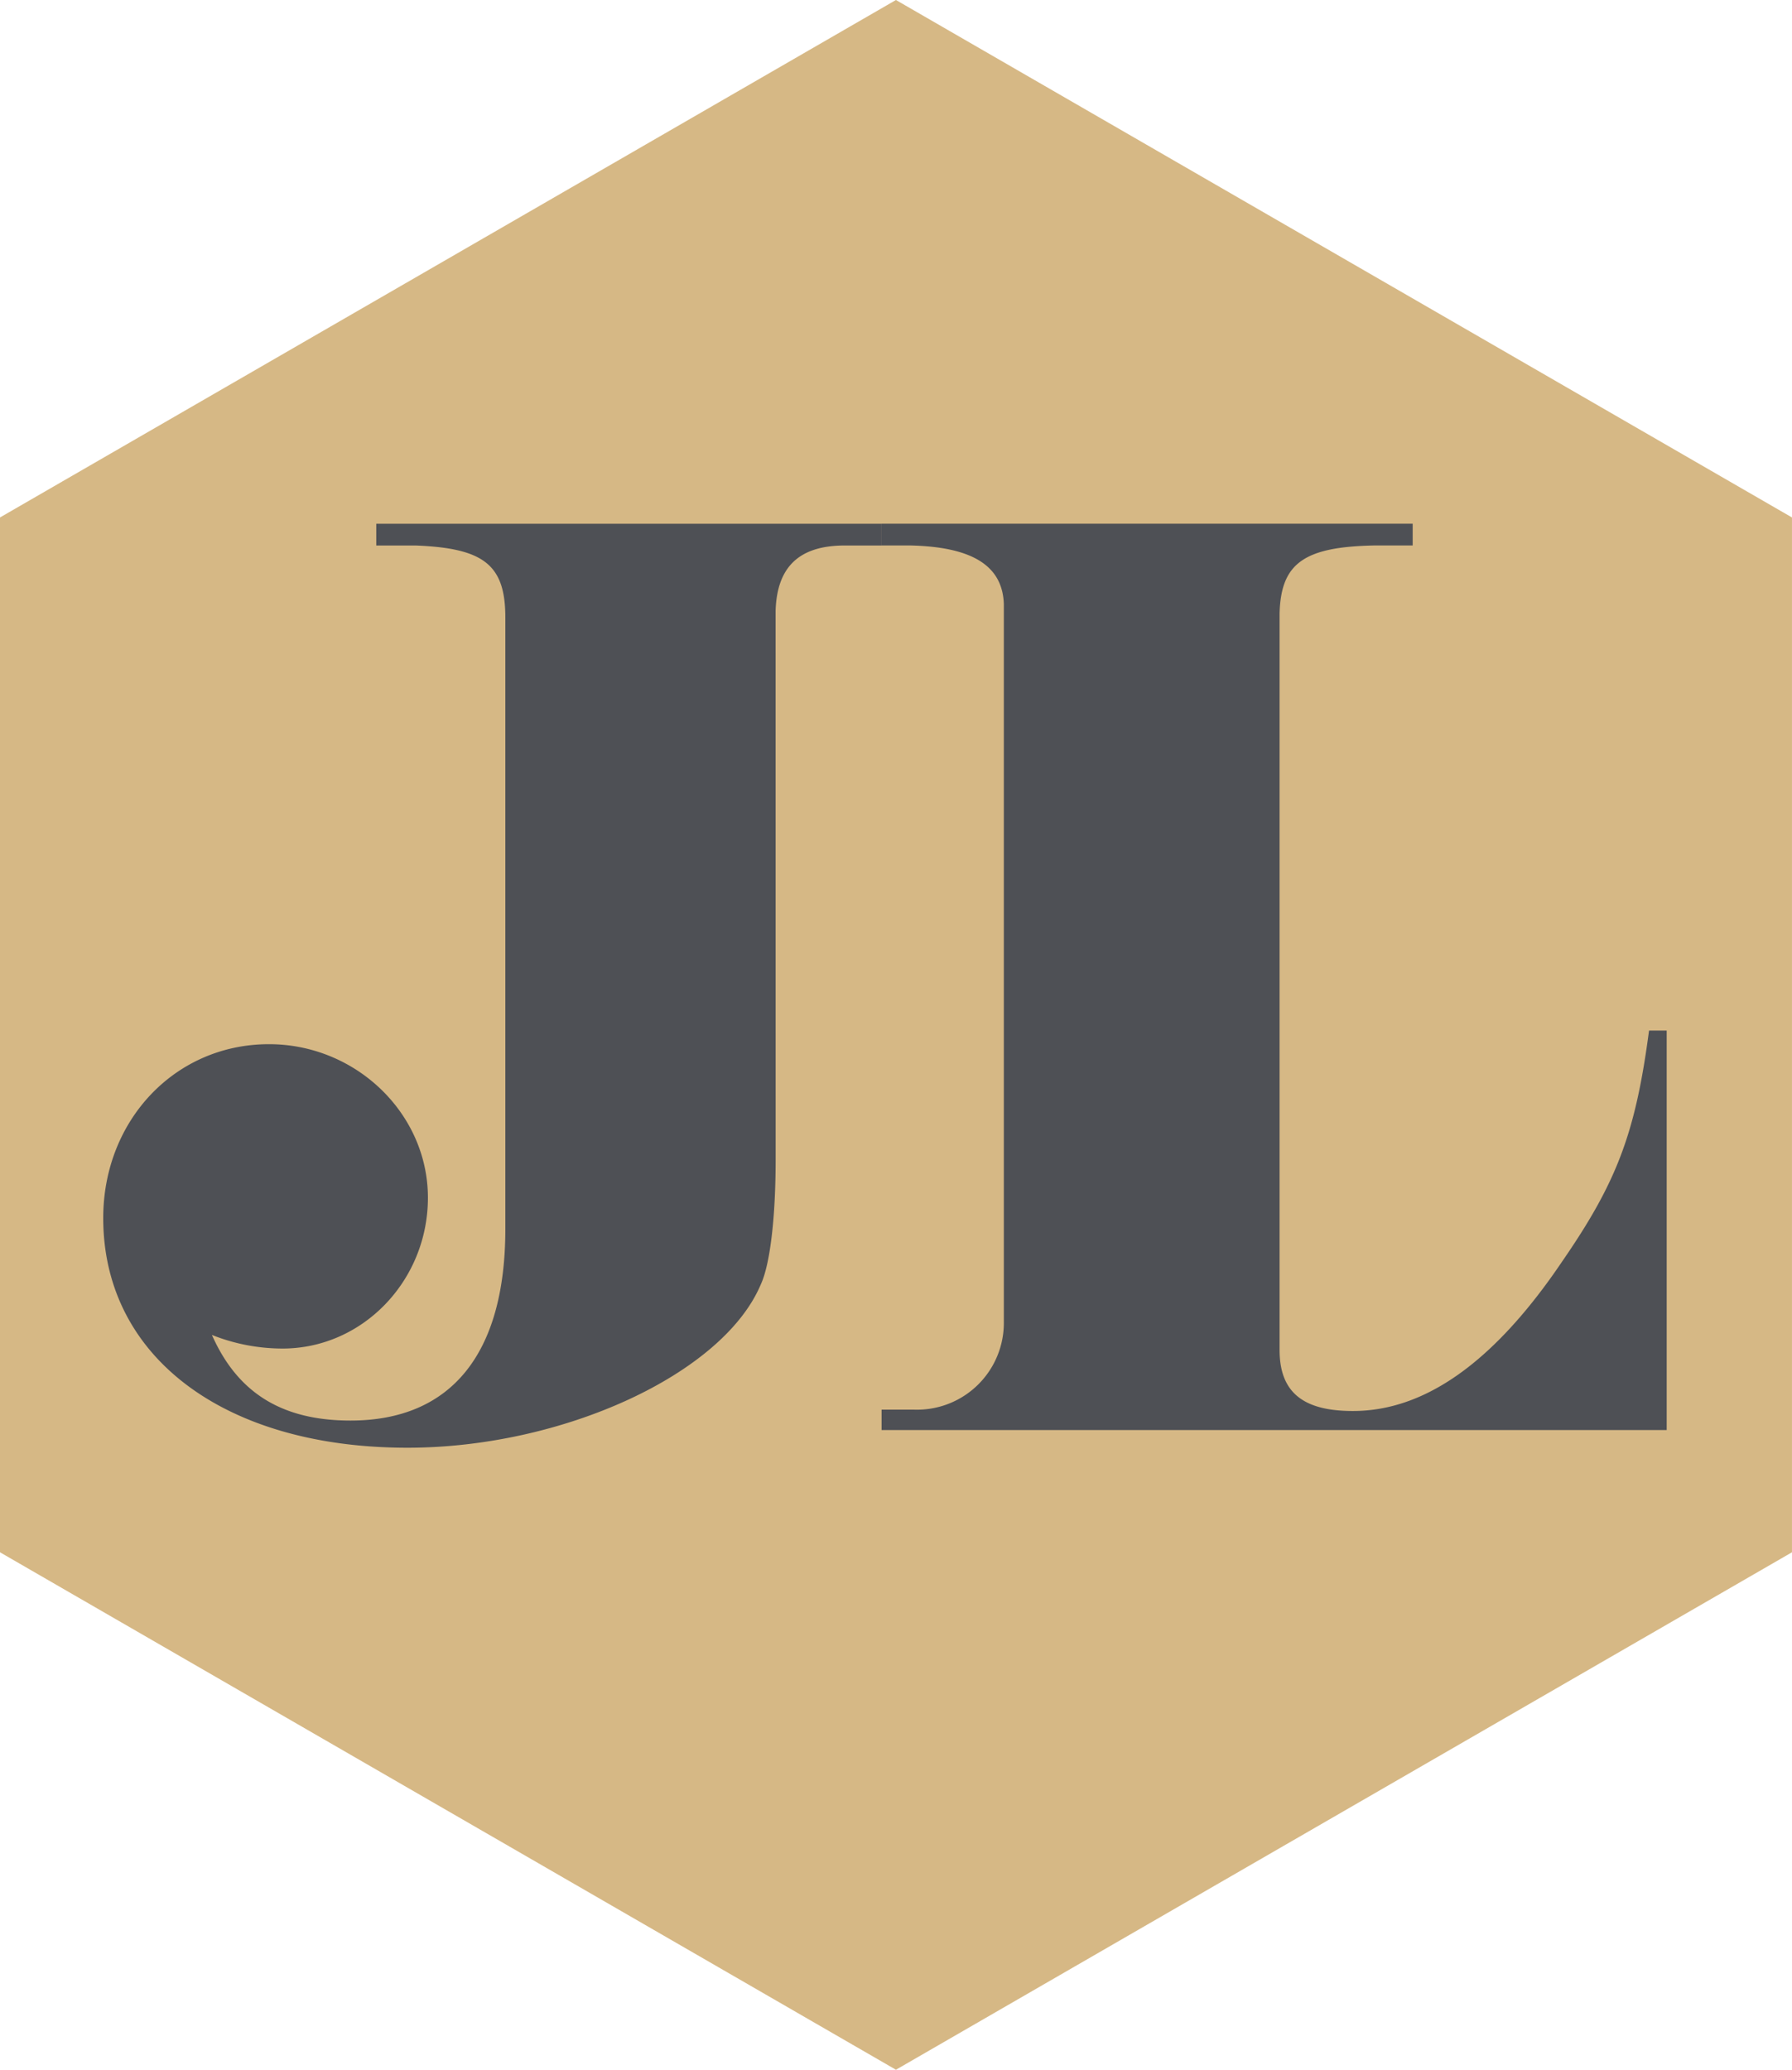
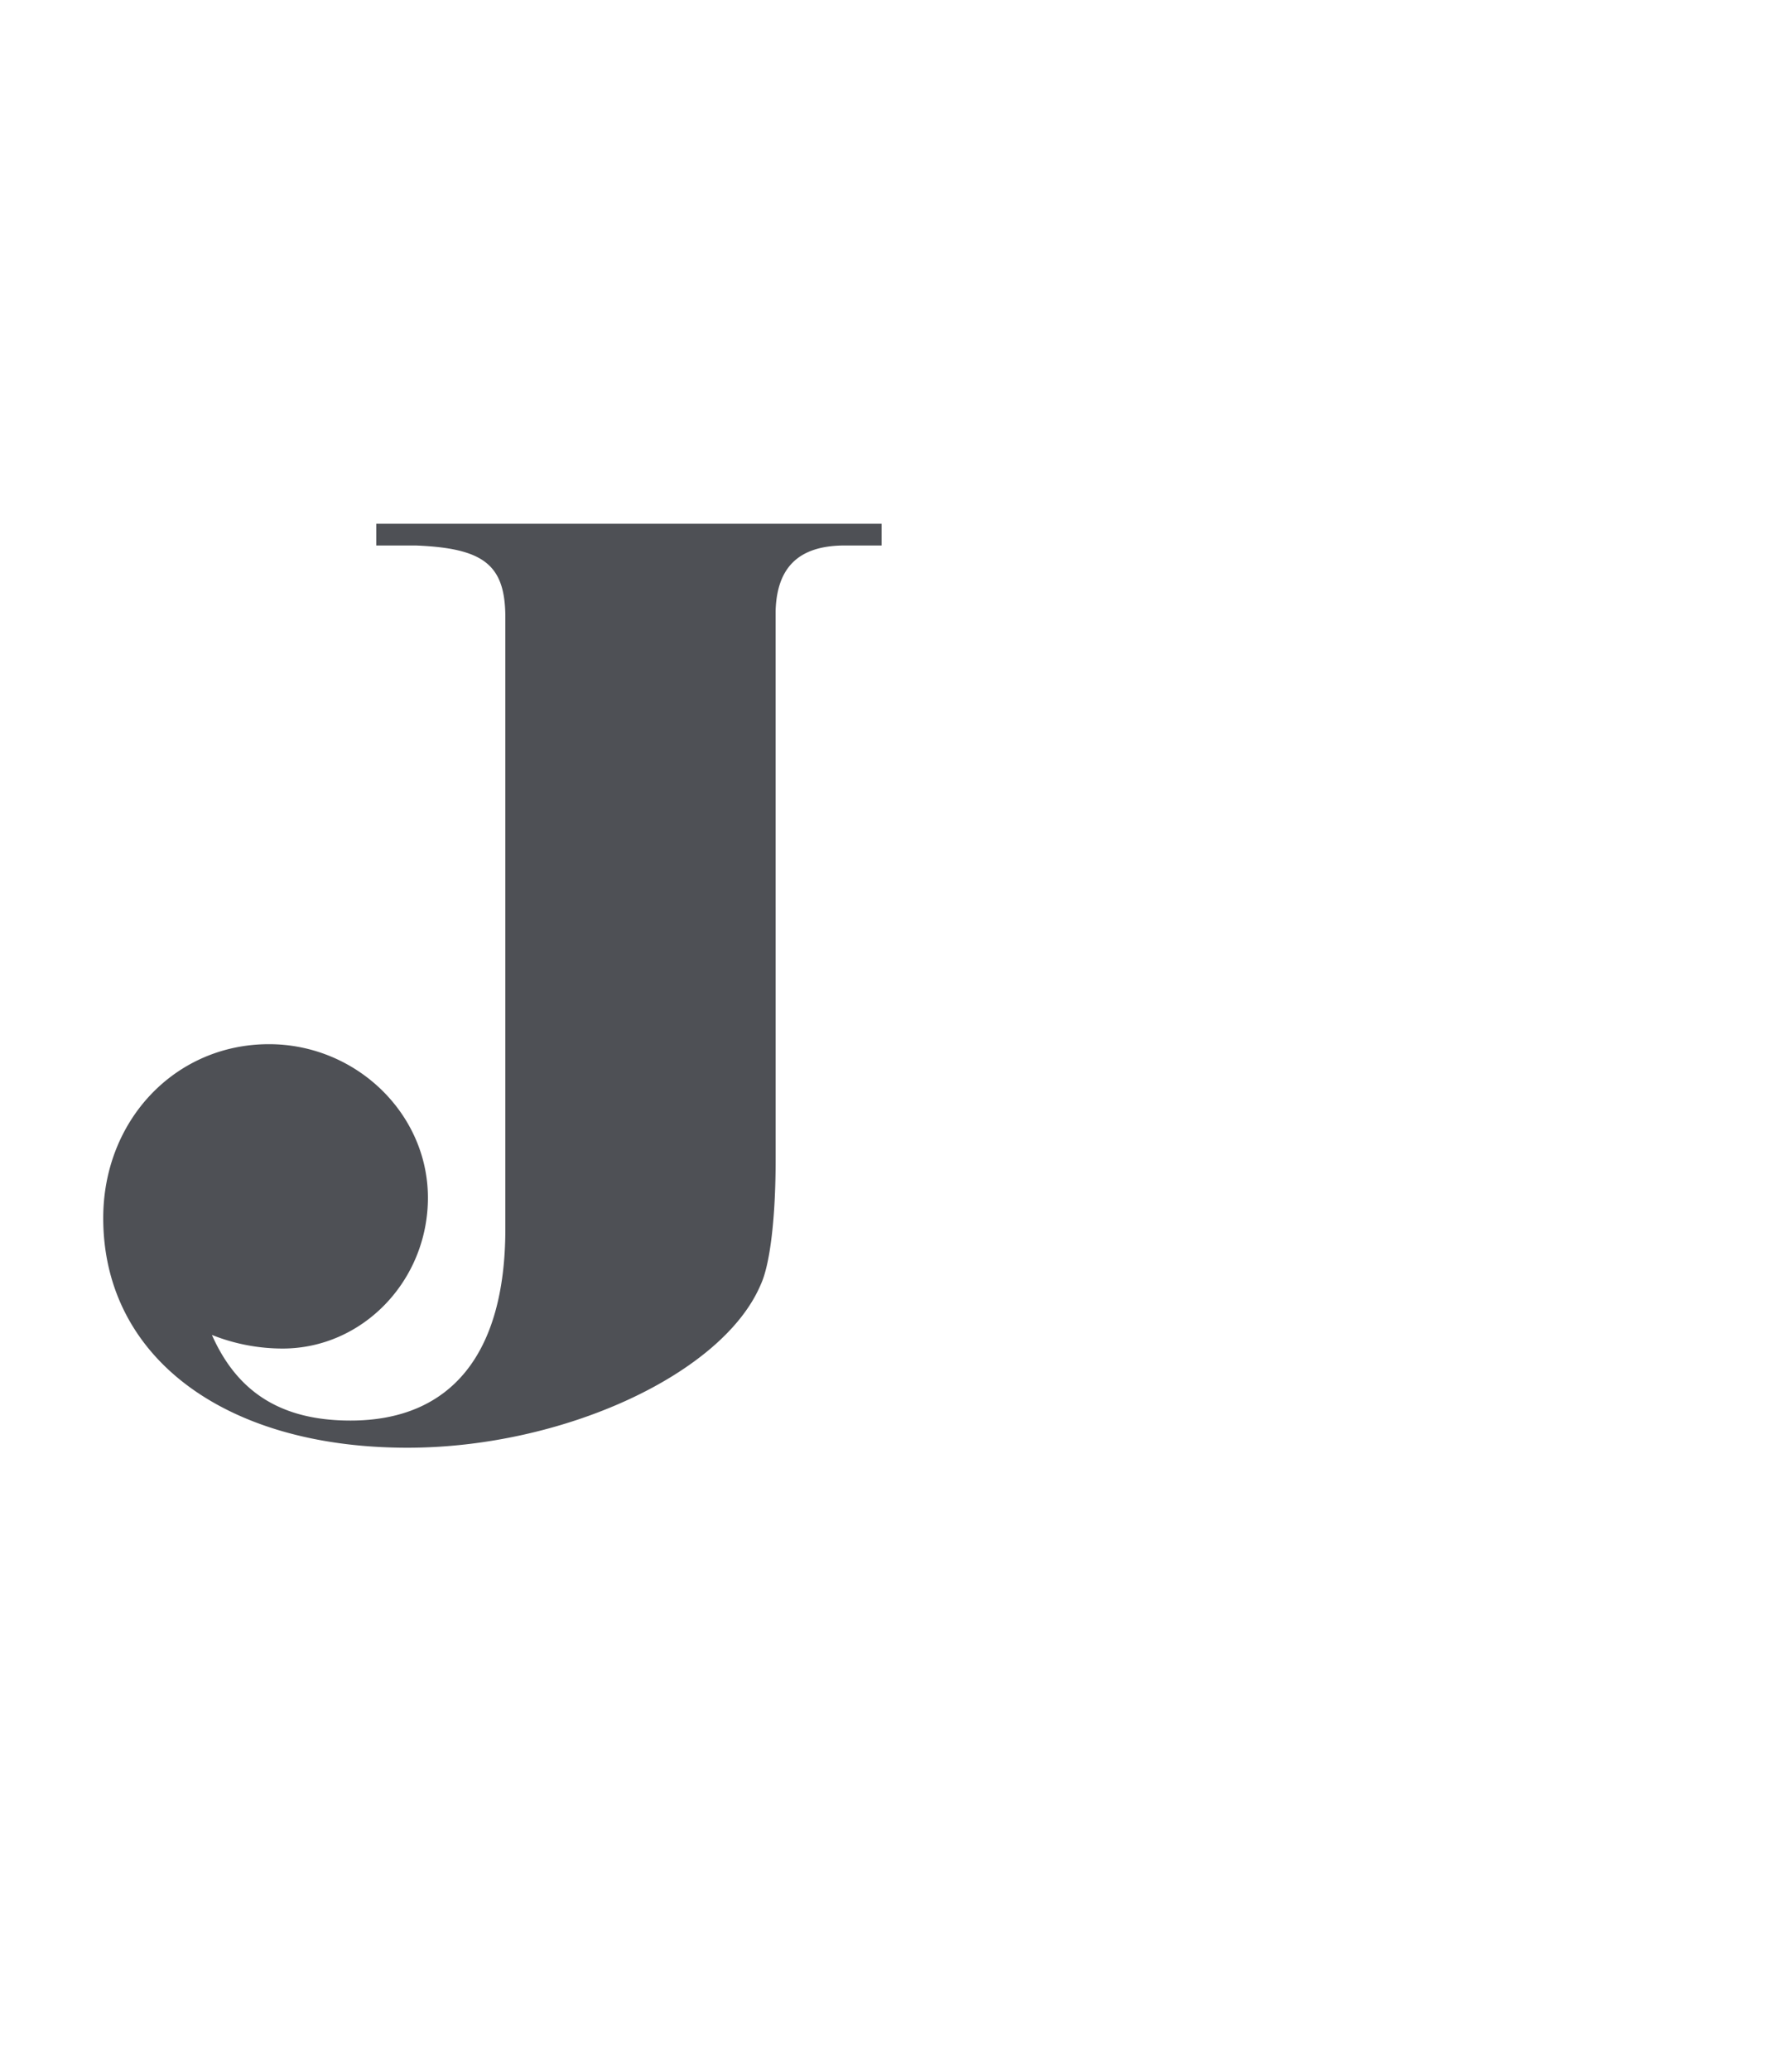
<svg xmlns="http://www.w3.org/2000/svg" width="248.432" height="286.854" viewBox="0 0 248.432 286.854">
  <g id="gfx-favicon" transform="translate(-242.709 -944.146)">
-     <path id="Pfad_944" data-name="Pfad 944" d="M51.4,0-72.808,71.717V215.138L51.4,286.854l124.222-71.717V71.717Z" transform="translate(315.517 944.146)" fill="#d6b885" />
    <path id="Pfad_945" data-name="Pfad 945" d="M72.9,68.92c0,7.908-.752,14.5-2.073,17.325-5.27,12.431-27.494,22.6-48.961,22.6-25.425,0-42.186-12.619-42.186-31.829,0-13.559,9.981-24.1,22.976-24.1,12.054,0,22.036,9.605,22.036,21.283,0,11.486-9.041,20.9-20.15,20.9a26.486,26.486,0,0,1-9.793-1.885c3.578,8.1,9.793,11.866,19.21,11.866,13.935,0,21.467-9.229,21.467-26.554V-6.219c0-7.344-3.014-9.605-12.431-9.981H17.533v-3.014H87.585V-16.2H82.5c-6.4,0-9.417,3.014-9.605,9.041Z" transform="translate(277.34 1035.947)" fill="#4e5055" />
-     <path id="Pfad_946" data-name="Pfad 946" d="M3.533,96.015A12.032,12.032,0,0,0,15.964,83.777V-15.658c-.188-5.27-4.335-7.908-12.995-8.1H-.985v-3.014h73.63v3.014h-5.27c-9.793.188-12.995,2.449-13.183,9.412V87.731c0,5.839,3.2,8.472,10.169,8.472,9.981,0,19.586-6.78,29-20.715,7.532-10.922,10.169-17.7,12.05-32.012h2.449V98.841H-.985V96.015Z" transform="translate(365.91 1043.5)" fill="#4e5055" />
  </g>
</svg>